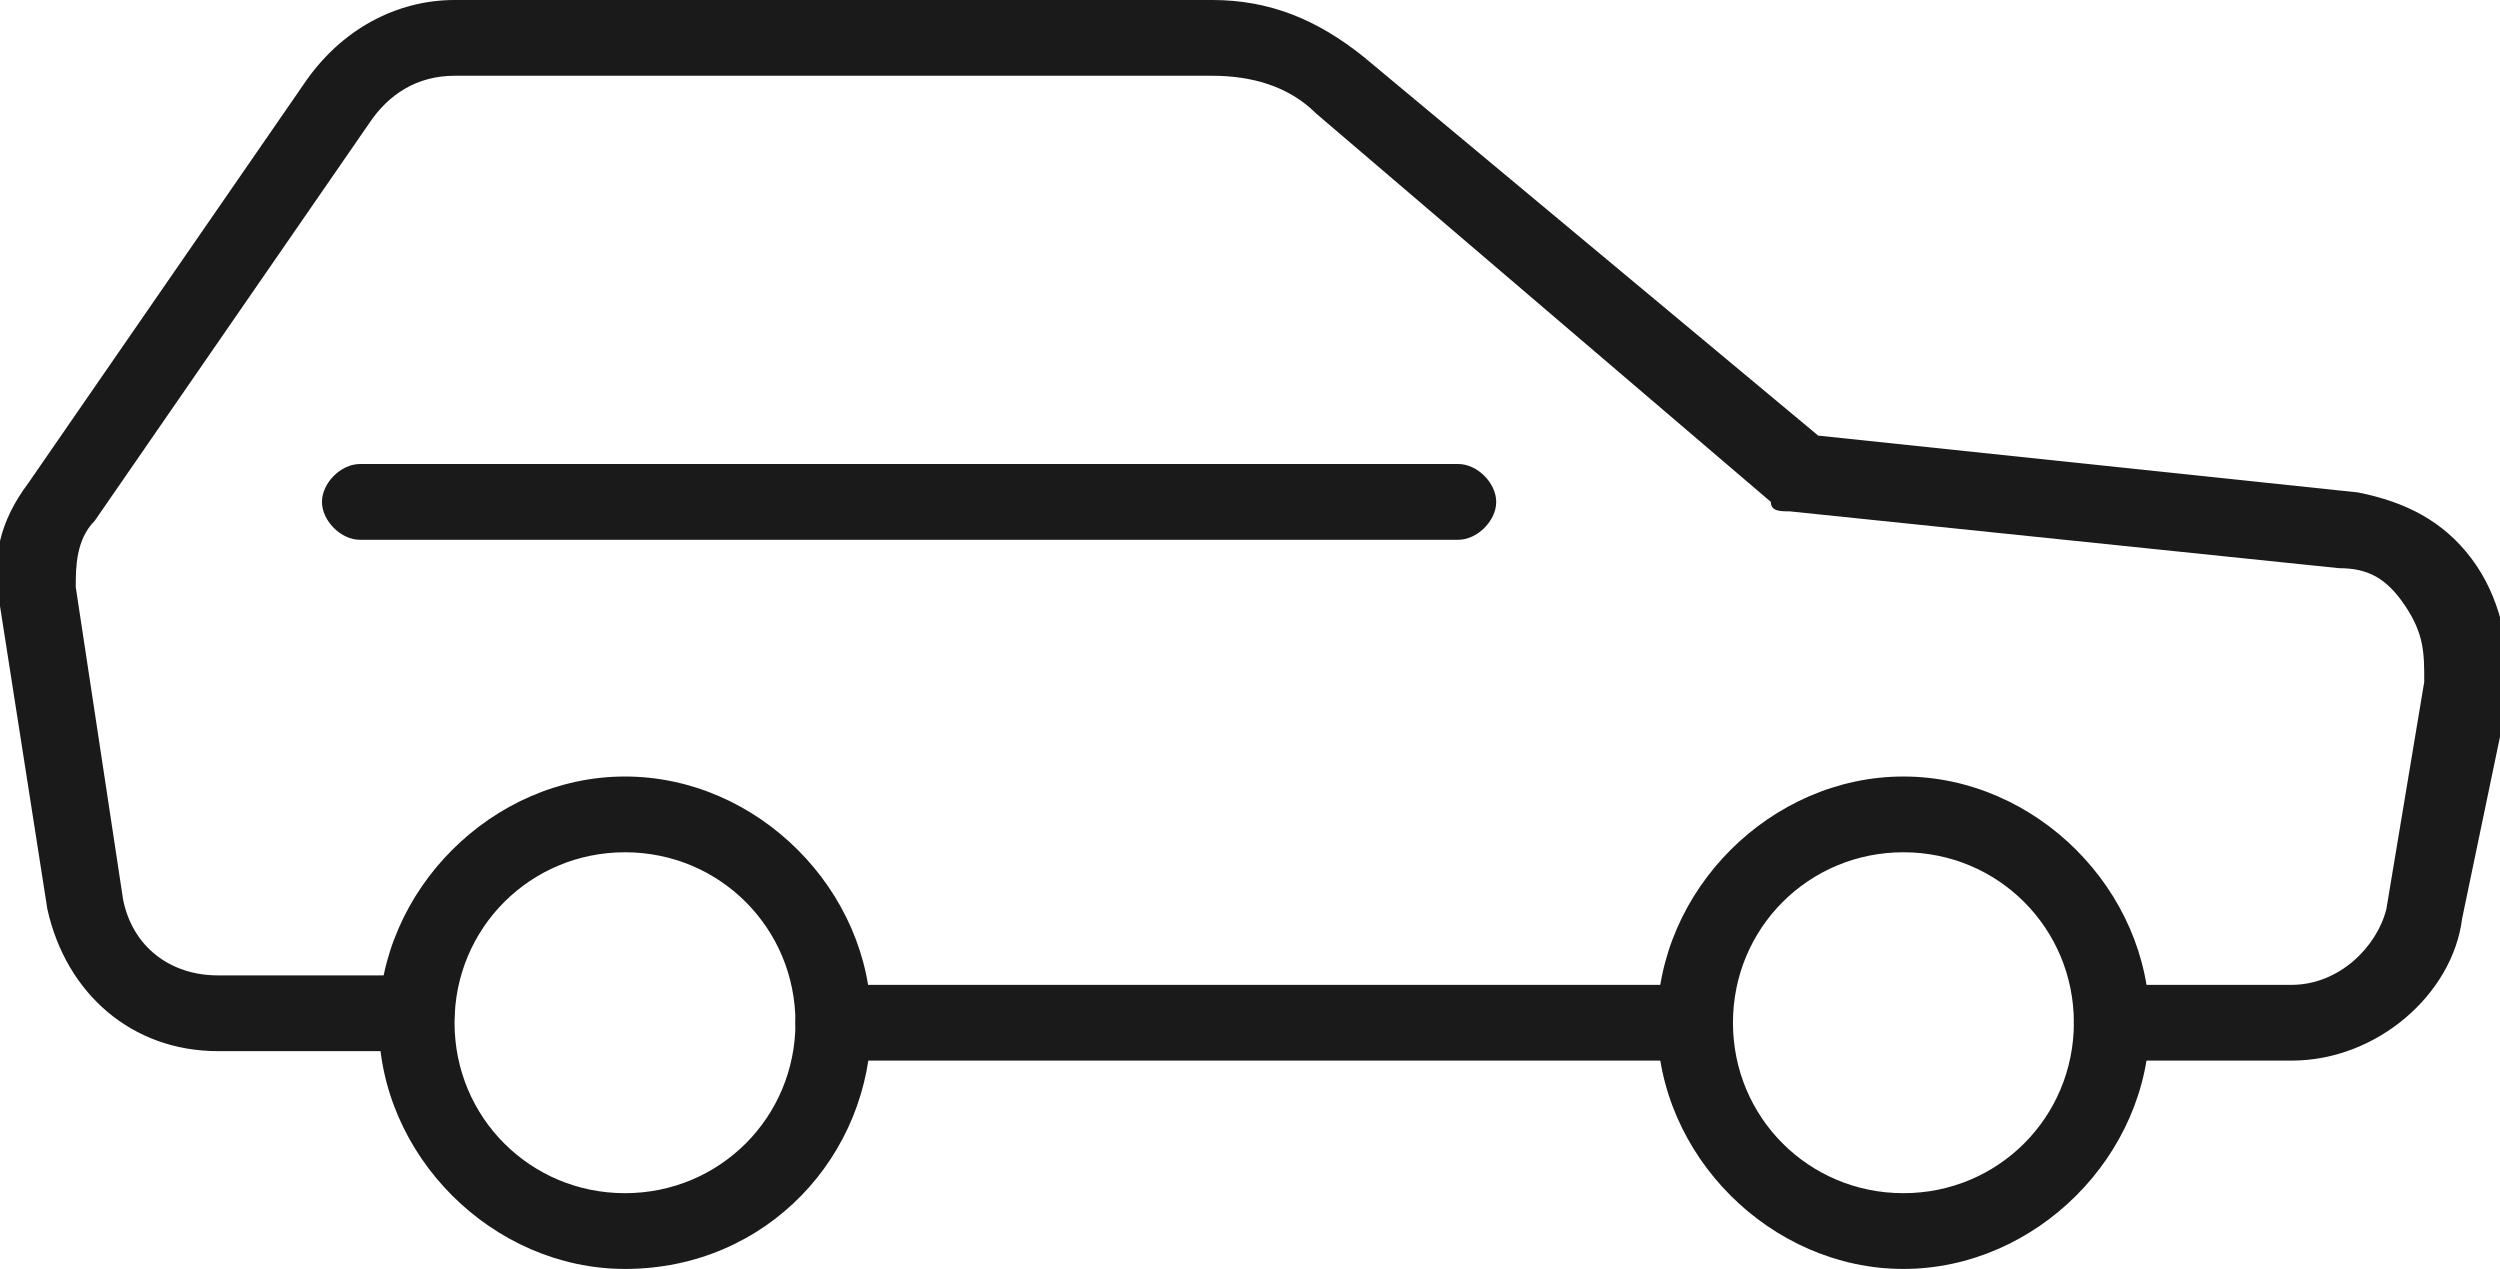
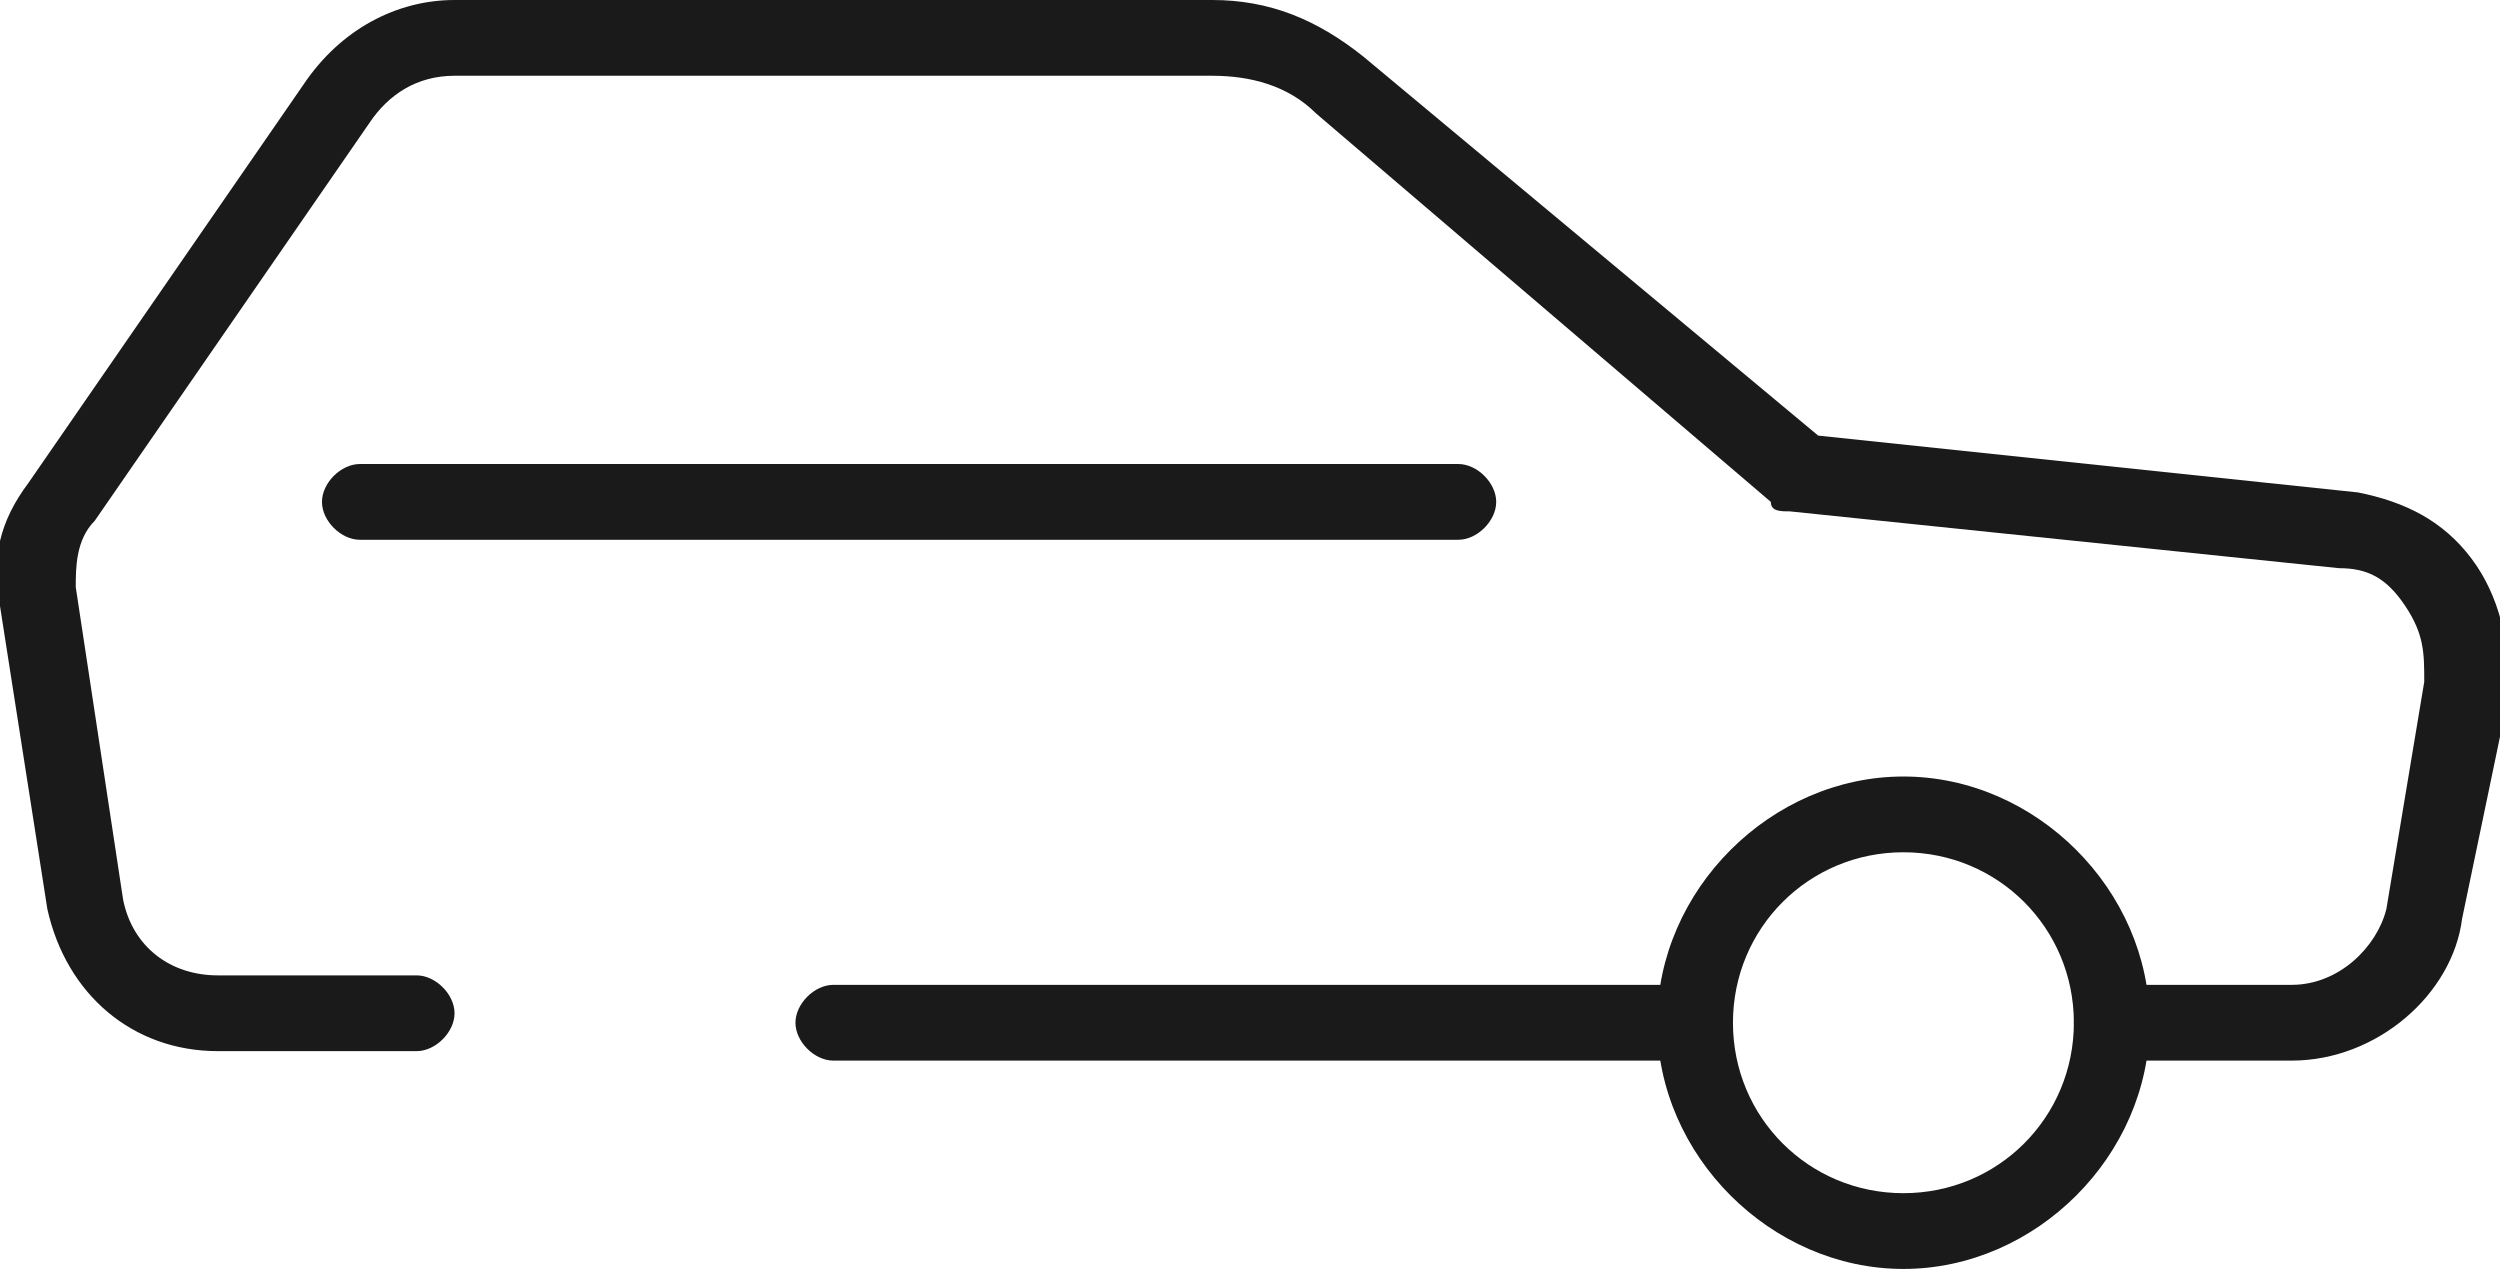
<svg xmlns="http://www.w3.org/2000/svg" version="1.1" id="Calque_1" x="0px" y="0px" viewBox="0 0 26.4 13.4" style="enable-background:new 0 0 26.4 13.4;" xml:space="preserve">
  <style type="text/css">
	.st0{fill:#1A1A1A;}
</style>
  <g>
-     <path class="st0" d="M6.6,13.4c-1.4,0-2.6-1.2-2.6-2.6s1.2-2.6,2.6-2.6s2.6,1.2,2.6,2.6S8.1,13.4,6.6,13.4L6.6,13.4z M6.6,9   c-1,0-1.8,0.8-1.8,1.8s0.8,1.8,1.8,1.8s1.8-0.8,1.8-1.8C8.4,9.8,7.6,9,6.6,9L6.6,9z" />
    <path class="st0" d="M20.1,13.4c-1.4,0-2.6-1.2-2.6-2.6s1.2-2.6,2.6-2.6s2.6,1.2,2.6,2.6S21.5,13.4,20.1,13.4L20.1,13.4z M20.1,9   c-1,0-1.8,0.8-1.8,1.8s0.8,1.8,1.8,1.8s1.8-0.8,1.8-1.8S21.1,9,20.1,9L20.1,9z" />
    <g>
      <path class="st0" d="M17.8,11.2h-9c-0.2,0-0.4-0.2-0.4-0.4s0.2-0.4,0.4-0.4h9c0.2,0,0.4,0.2,0.4,0.4S18,11.2,17.8,11.2L17.8,11.2z    " />
      <path class="st0" d="M24.2,11.2h-1.9c-0.2,0-0.4-0.2-0.4-0.4s0.2-0.4,0.4-0.4h1.9c0.5,0,0.9-0.4,1-0.8l0.4-2.4    c0-0.3,0-0.5-0.2-0.8C25.2,6.1,25,6,24.7,6l-5.8-0.6c-0.1,0-0.2,0-0.2-0.1l-4.8-4.1c-0.3-0.3-0.7-0.4-1.1-0.4h-8    C4.4,0.8,4.1,1,3.9,1.3L1,5.5C0.8,5.7,0.8,6,0.8,6.2l0.5,3.3c0.1,0.5,0.5,0.8,1,0.8h2.1c0.2,0,0.4,0.2,0.4,0.4s-0.2,0.4-0.4,0.4    H2.3c-0.9,0-1.6-0.6-1.8-1.5L0,6.4c-0.1-0.5,0-0.9,0.3-1.3l2.9-4.2C3.6,0.3,4.2,0,4.8,0h8c0.6,0,1.1,0.2,1.6,0.6l4.8,4l5.7,0.6    c0.5,0.1,0.9,0.3,1.2,0.7c0.3,0.4,0.4,0.9,0.4,1.4L26,9.7C25.9,10.5,25.1,11.2,24.2,11.2L24.2,11.2z" />
    </g>
    <path class="st0" d="M15.4,5.7H3.8c-0.2,0-0.4-0.2-0.4-0.4c0-0.2,0.2-0.4,0.4-0.4h11.6c0.2,0,0.4,0.2,0.4,0.4S15.6,5.7,15.4,5.7   L15.4,5.7z" />
  </g>
</svg>